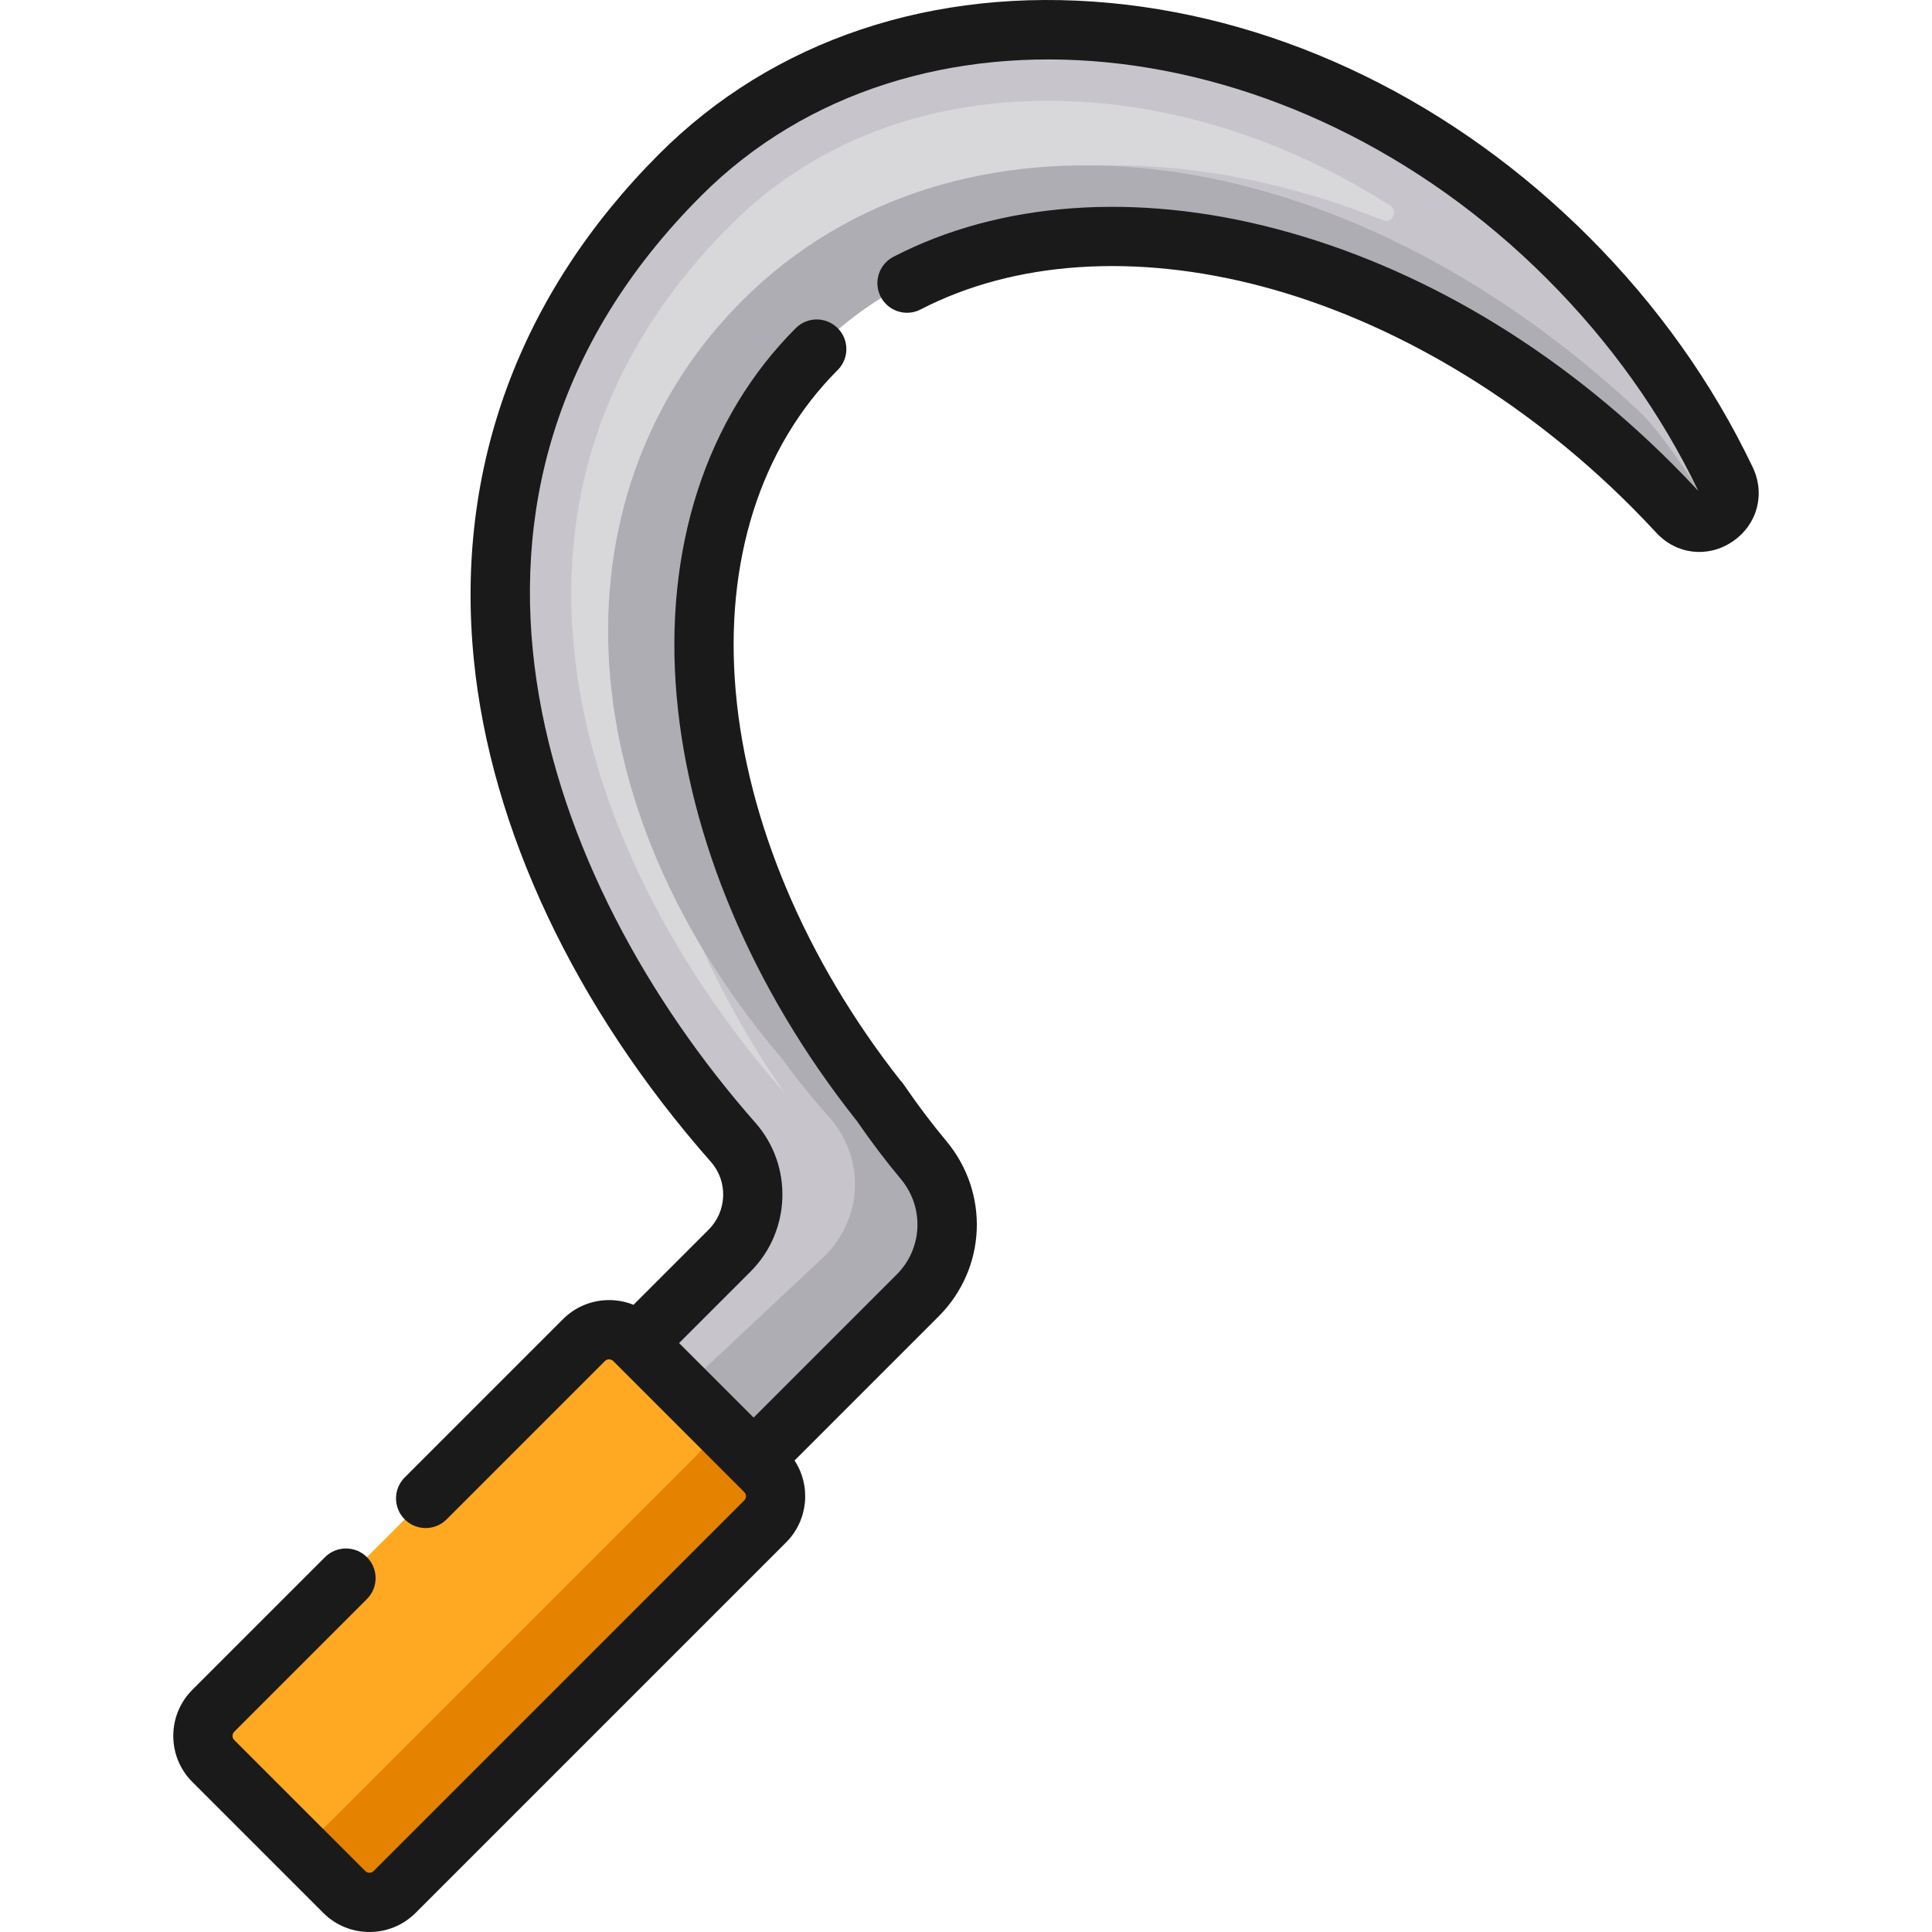
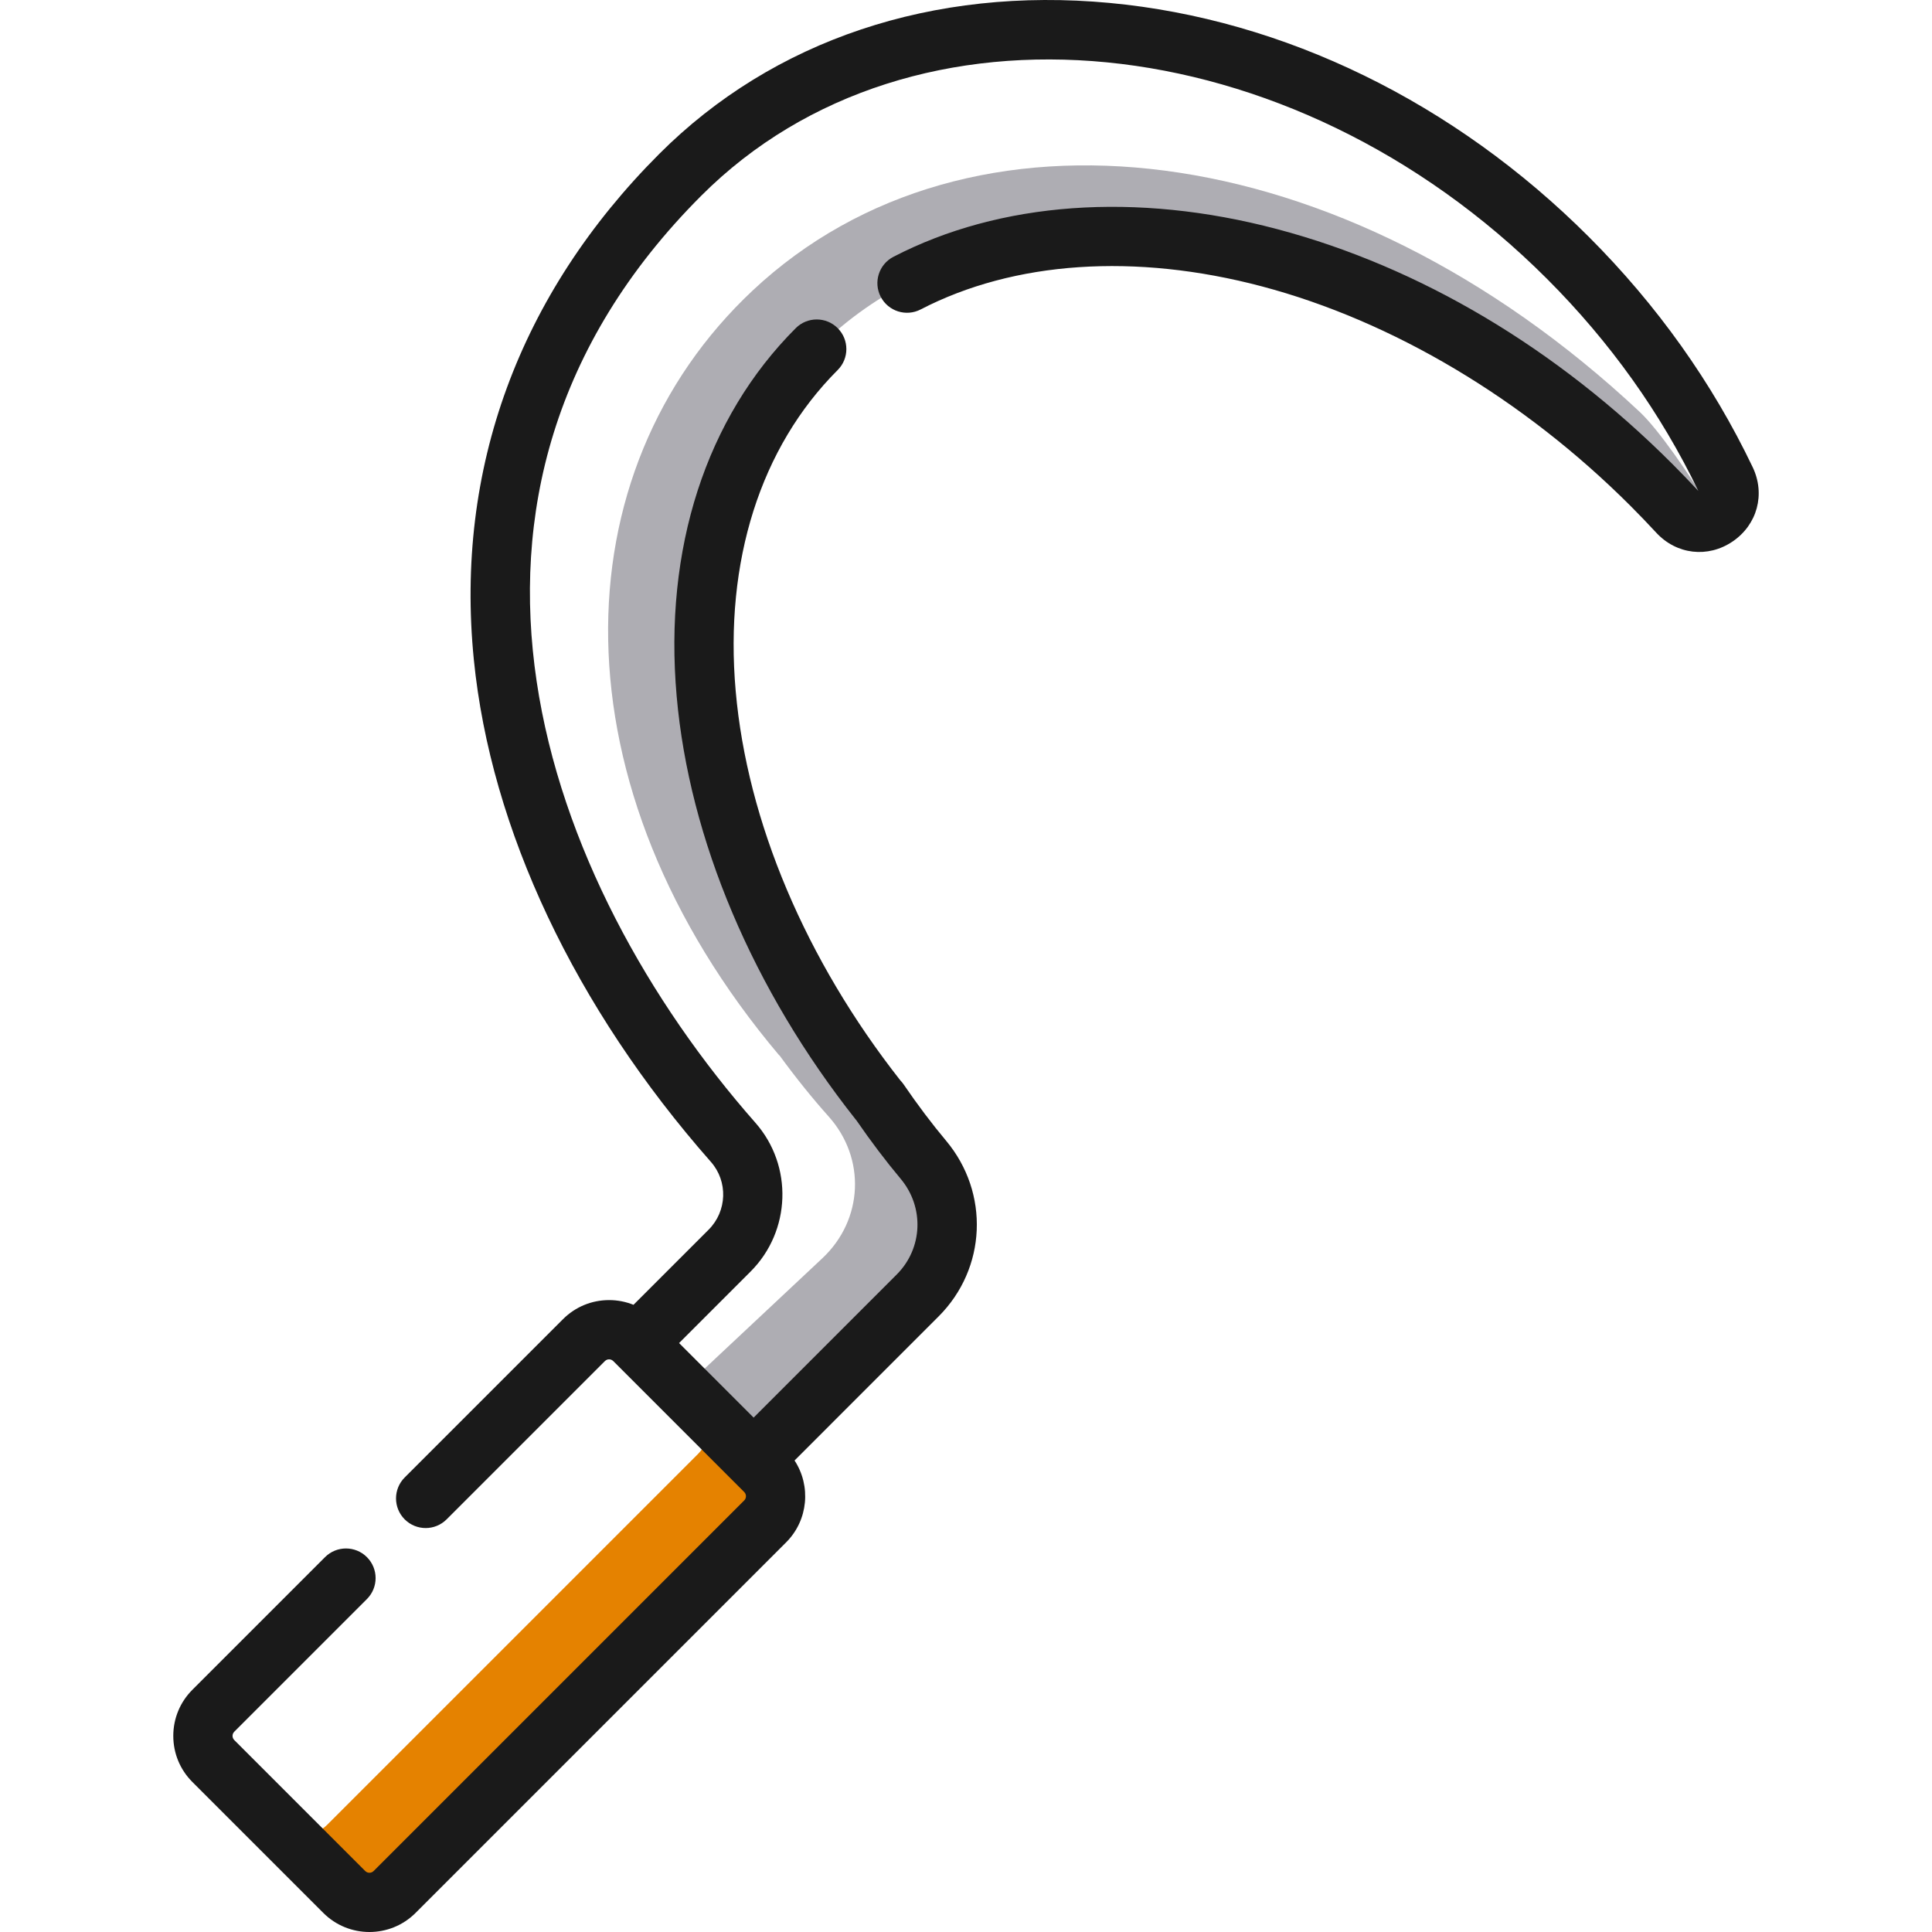
<svg xmlns="http://www.w3.org/2000/svg" height="800px" width="800px" version="1.1" id="Layer_1" viewBox="0 0 512.001 512.001" xml:space="preserve">
-   <path style="fill:#FEA921;" d="M56.542,466.695l34.699,34.699c3.683,3.683,9.652,3.683,13.334,0l98.208-98.208  c3.683-3.683,3.683-9.653,0-13.334l-34.699-34.699c-3.683-3.683-9.652-3.683-13.334,0L56.542,453.36  C52.859,457.043,52.859,463.013,56.542,466.695z" />
  <path style="fill:#E58200;" d="M202.783,389.851l-17.834-17.834c3.681,3.683,3.681,9.652-0.001,13.334L86.741,483.56  c-3.683,3.683-9.653,3.683-13.334,0l-16.865-16.865c0,0,0,0,0,0.001l34.699,34.699c3.683,3.683,9.653,3.683,13.334,0l98.208-98.208  C206.466,399.503,206.466,393.533,202.783,389.851z" />
-   <path style="fill:#C7C5CB;" d="M415.503,68.317C344.474-2.711,239.172-12.569,180.304,46.299  c-75.827,75.827-53.949,179.311,13.995,256.431c7.315,8.303,6.877,20.874-0.948,28.698l-0.762,0.762l-23.733,23.733l30.861,30.861  l43.465-43.465c9.782-9.781,10.399-25.387,1.512-35.988c-3.727-4.445-7.698-9.665-11.711-15.535l-0.034,0.034  c-54.063-68.317-62.577-153.252-16.508-199.321c51.142-51.142,150.182-35.021,221.209,36.008c2.409,2.409,4.755,4.851,7.037,7.321  c6.066,6.567,16.557-0.589,12.702-8.655C447.384,106.247,433.381,86.197,415.503,68.317z" />
-   <path style="fill:#D8D8DA;" d="M207.894,289.649c-32.053-36.599-51.846-78.295-55.752-117.488  c-4.273-42.869,9.686-80.732,41.489-112.535c21.532-21.531,50.643-32.913,84.187-32.913c30.949,0,62.49,9.851,90.614,27.782  c2.224,1.418,0.454,4.836-1.994,3.853c-23.679-9.52-48.023-14.566-71.778-14.566c-36.73,0-68.386,12.241-91.545,35.401  C153.66,128.636,156.346,215.095,207.894,289.649z" />
  <path style="fill:#AEADB3;" d="M442.499,133.514c0.732,0.773,1.469,1.544,2.189,2.323c3.004,3.252,7.092,3.136,9.986,1.214  c-7.343-11.971-15.239-23.307-20.126-27.886c-79.122-74.17-178.086-85.606-235.057-32.202  c-51.32,48.106-53.196,131.399,7.028,202.736l0.038-0.035c4.474,6.134,8.903,11.59,13.056,16.234  c9.896,11.063,9.196,27.359-1.694,37.568l-36.917,34.605l18.715,18.715l43.465-43.465c9.782-9.781,10.399-25.387,1.512-35.988  c-3.727-4.445-7.699-9.665-11.712-15.535l-0.034,0.034c-53.61-67.744-62.431-151.83-17.654-198.156  c0.378-0.392,0.76-0.78,1.147-1.166c7.117-7.117,15.161-12.931,23.929-17.477c54.236-28.116,136.136-7.66,197.281,53.484  c1.24,1.24,2.462,2.489,3.668,3.745C441.718,132.677,442.104,133.098,442.499,133.514z" />
  <path style="fill:#1A1A1A;" d="M464.475,123.796c-10.7-22.386-25.309-42.919-43.421-61.031  C385.41,27.121,340.315,5.108,294.074,0.778c-46.788-4.377-89.169,9.814-119.324,39.968  c-37.205,37.205-54.211,83.564-49.179,134.062c4.478,44.932,26.794,92.207,62.835,133.114c4.556,5.17,4.288,13.057-0.609,17.953  l-19.915,19.915c-2.028-0.818-4.212-1.252-6.466-1.252c-4.617,0-8.957,1.798-12.221,5.062l-41.944,41.944  c-3.067,3.068-3.067,8.039,0,11.106c3.068,3.066,8.039,3.066,11.106,0l41.944-41.944c0.381-0.381,0.816-0.462,1.114-0.462  c0.297,0,0.732,0.081,1.113,0.462l0.771,0.771l0,0l30.862,30.862c0.003,0.003,0.006,0.005,0.009,0.008l3.055,3.055  c0.615,0.615,0.615,1.616,0,2.229L99.018,495.84c-0.615,0.617-1.616,0.615-2.228,0l-34.699-34.699  c-0.381-0.381-0.462-0.816-0.462-1.113c0-0.298,0.081-0.733,0.462-1.114l35.148-35.148c3.067-3.068,3.067-8.039,0-11.106  c-3.068-3.066-8.039-3.066-11.106,0l-35.148,35.148c-3.264,3.265-5.062,7.605-5.062,12.221c0,4.615,1.798,8.956,5.062,12.22  l34.7,34.699c3.369,3.369,7.794,5.053,12.22,5.053c4.426-0.001,8.851-1.685,12.22-5.053l98.208-98.208  c5.886-5.886,6.628-14.994,2.231-21.697l38.167-38.169c12.726-12.724,13.576-32.751,1.979-46.585  c-3.759-4.482-7.543-9.504-11.248-14.923c-0.261-0.382-0.554-0.736-0.873-1.061c-25.092-31.938-40.576-68.544-43.623-103.165  c-3.029-34.407,6.569-64.621,27.027-85.077c3.067-3.068,3.067-8.039,0-11.106c-3.068-3.066-8.039-3.066-11.106,0  c-23.799,23.799-35.009,58.446-31.565,97.56c3.335,37.879,20.192,77.722,47.468,112.189c0.066,0.085,0.136,0.168,0.206,0.249  c3.835,5.565,7.762,10.752,11.679,15.424c6.328,7.548,5.878,18.464-1.048,25.388l-37.911,37.912l-19.756-19.756l18.942-18.94  c10.743-10.744,11.308-28.069,1.287-39.443c-56.181-63.768-93.647-166.376-14.334-245.687  C241.568-3.864,342.096,6.019,409.949,73.872c16.724,16.723,30.224,35.639,40.133,56.234c-2.234-2.409-4.547-4.81-6.878-7.141  C412.499,92.26,376.268,70.732,338.43,60.711c-37.344-9.89-73.452-7.279-101.674,7.351c-3.85,1.996-5.353,6.736-3.357,10.586  c1.995,3.852,6.737,5.354,10.586,3.357c24.749-12.829,56.861-14.997,90.425-6.112c34.66,9.181,69.352,29.84,97.69,58.178  c2.316,2.315,4.61,4.702,6.821,7.095c5.371,5.816,13.691,6.777,20.23,2.342C465.708,139.062,467.898,130.955,464.475,123.796z" />
</svg>